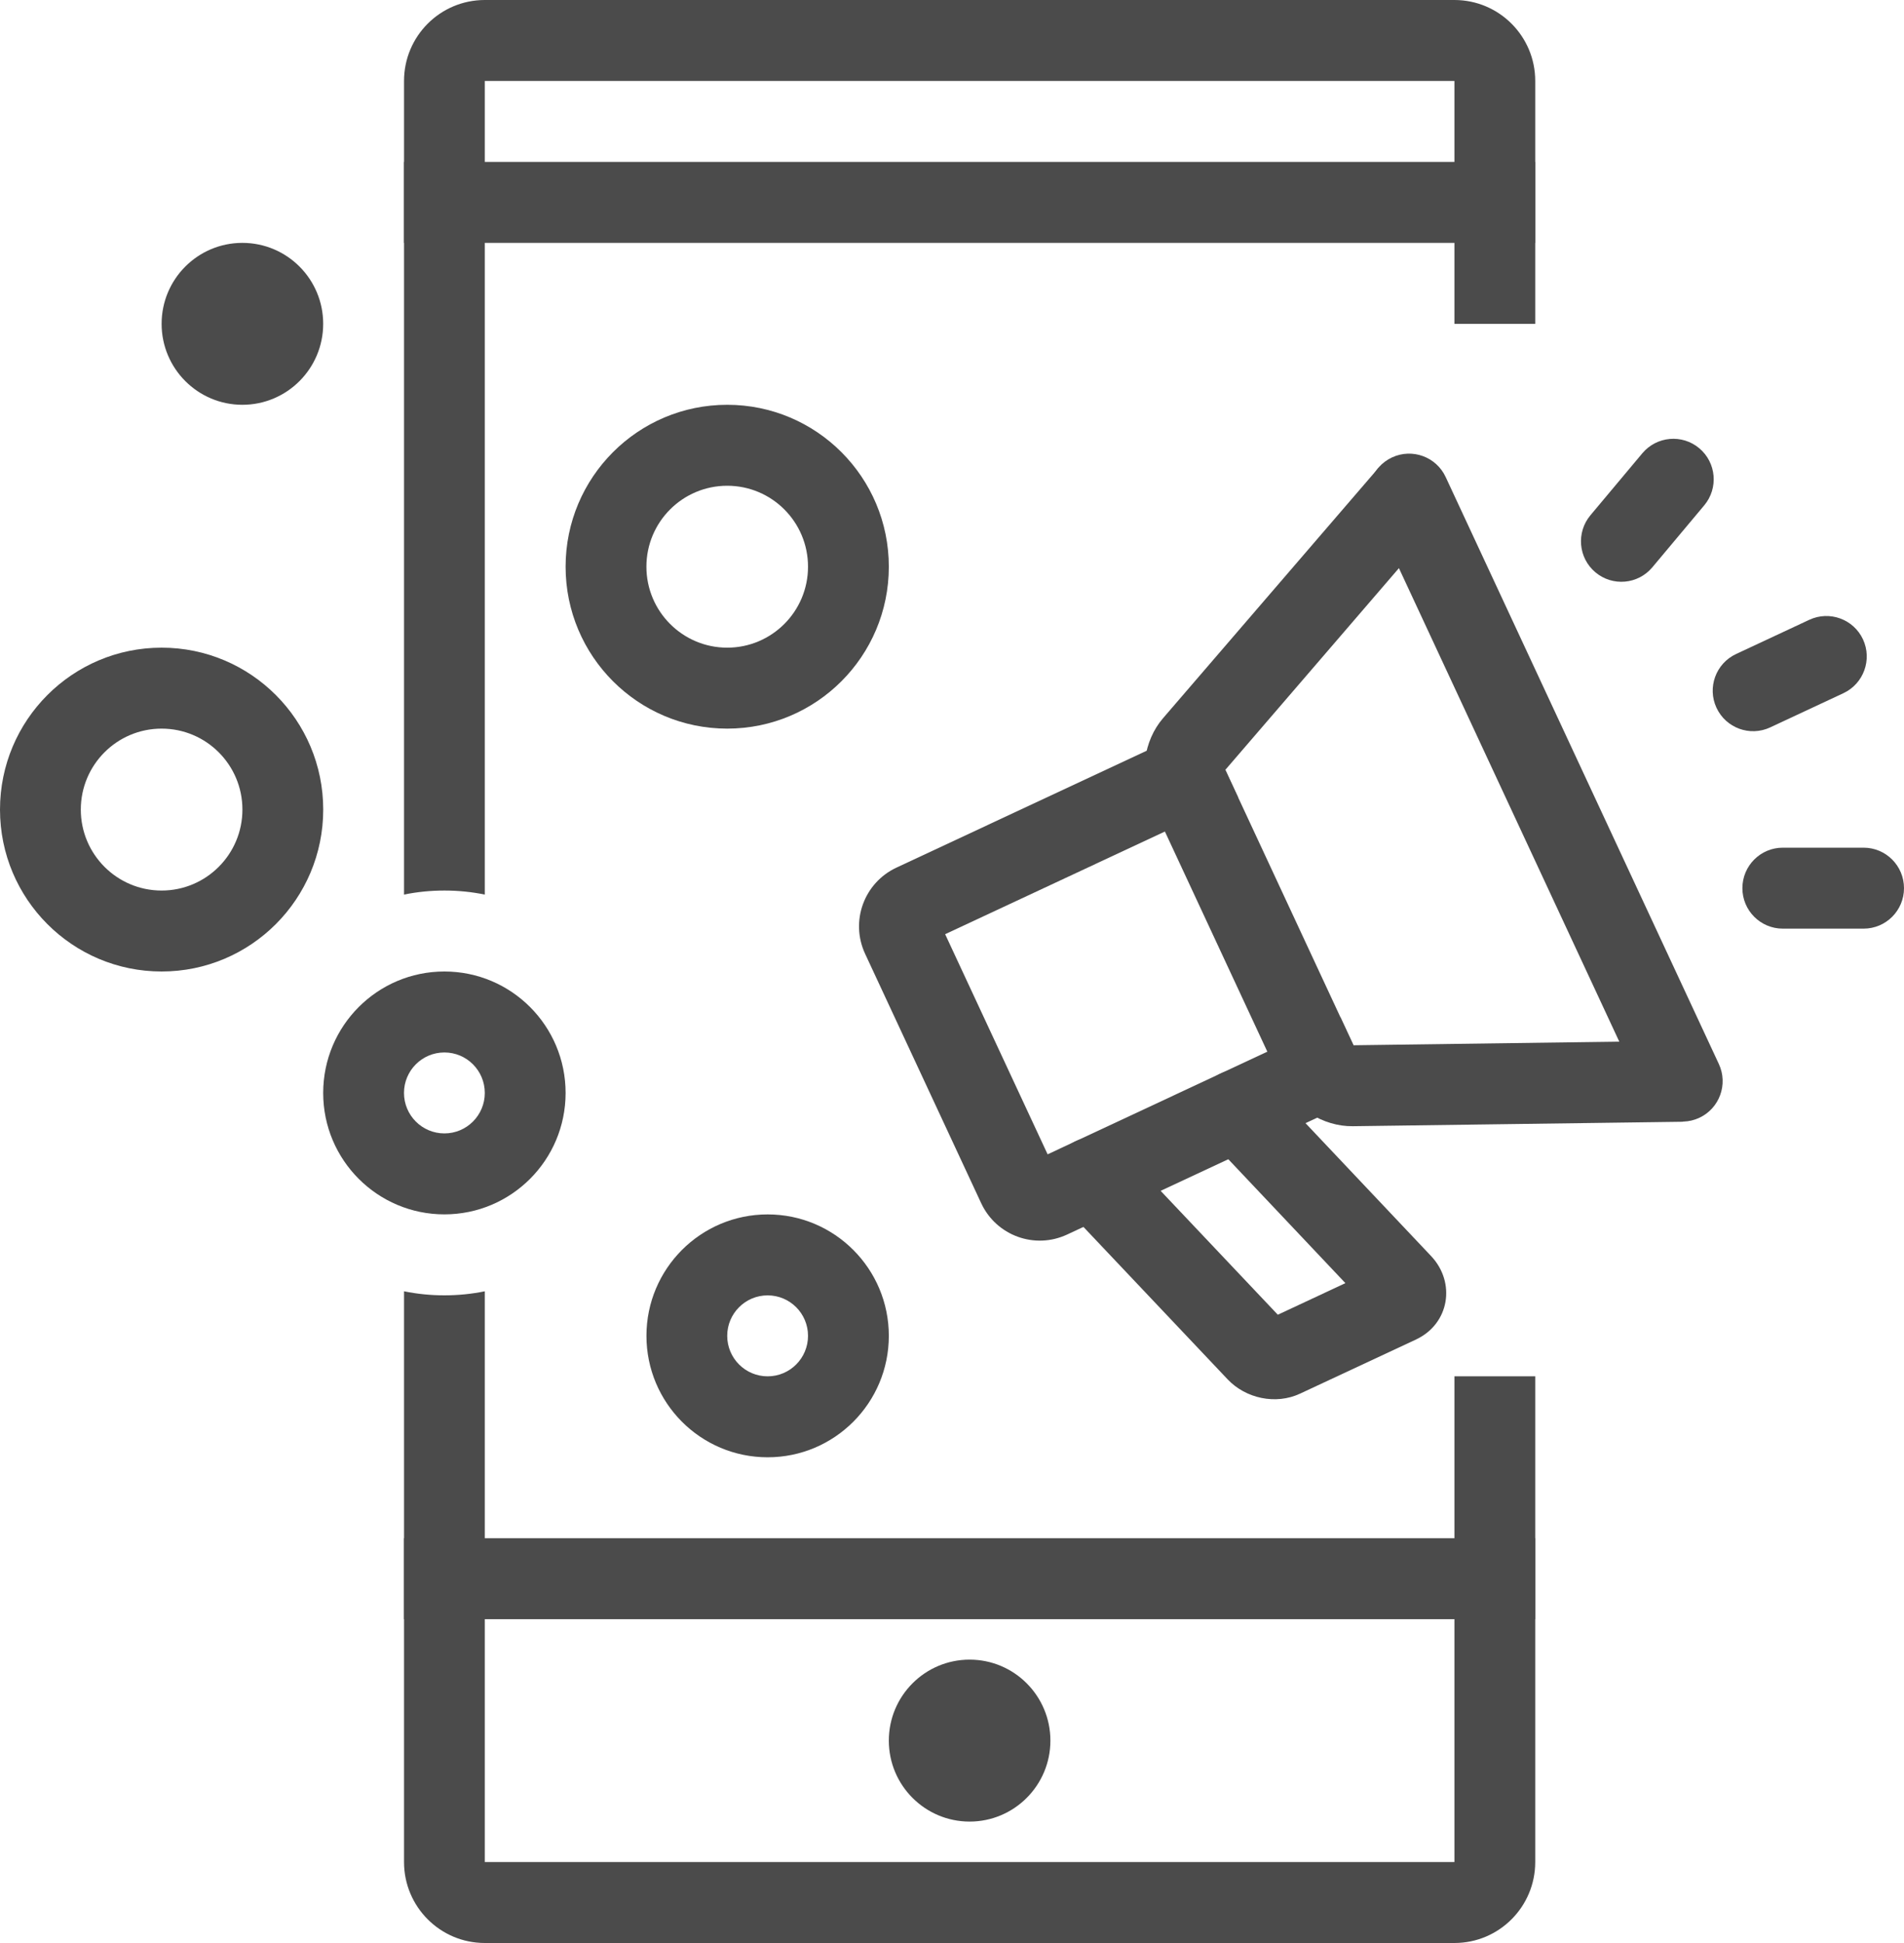
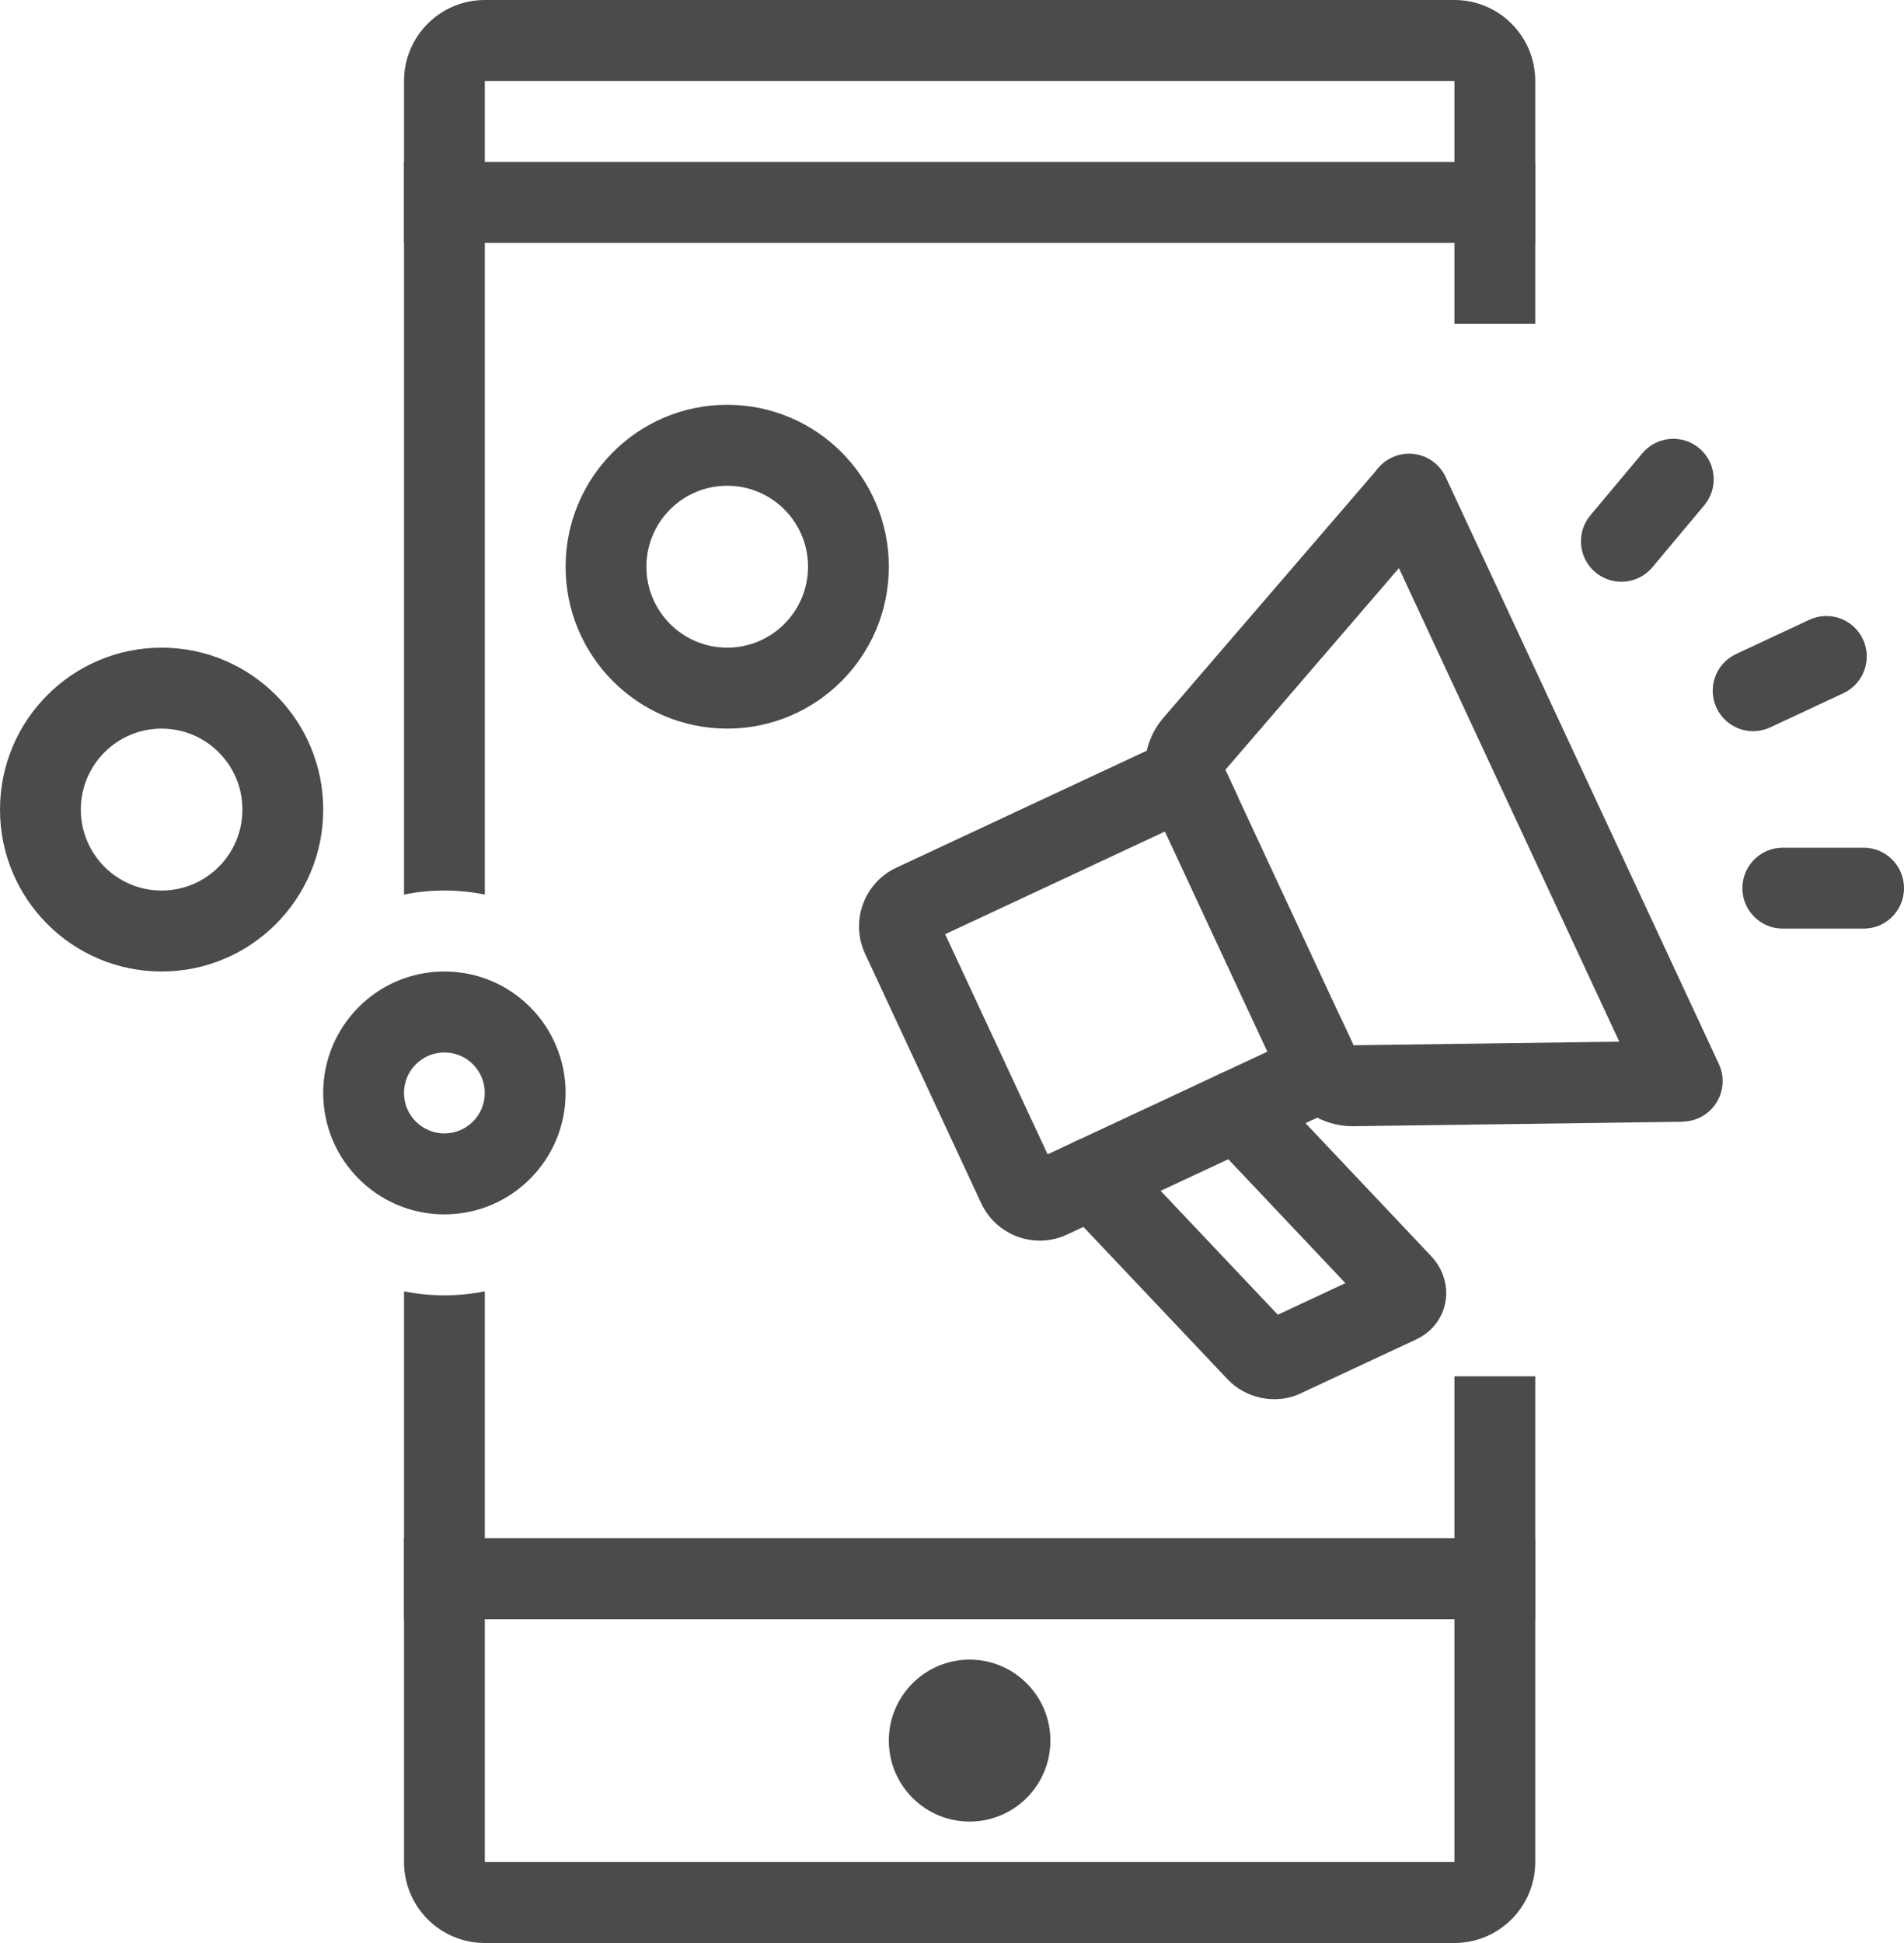
<svg xmlns="http://www.w3.org/2000/svg" width="50" height="51" viewBox="0 0 50 51" fill="none">
-   <path fill-rule="evenodd" clip-rule="evenodd" d="M8.487 8.5C8.487 9.673 7.537 10.625 6.365 10.625C5.194 10.625 4.244 9.673 4.244 8.5C4.244 7.326 5.194 6.375 6.365 6.375C7.537 6.375 8.487 7.326 8.487 8.5Z" fill="#4B4B4B" />
-   <path d="M20.159 38.251C18.4 38.251 16.976 36.824 16.976 35.063C16.976 33.303 18.4 31.876 20.159 31.876C21.916 31.876 23.341 33.303 23.341 35.063C23.341 36.824 21.916 38.251 20.159 38.251ZM20.159 36.126C20.744 36.126 21.219 35.65 21.219 35.063C21.219 34.477 20.744 34.001 20.159 34.001C19.572 34.001 19.097 34.477 19.097 35.063C19.097 35.65 19.572 36.126 20.159 36.126Z" fill="#4B4B4B" />
  <path d="M11.67 31.875C9.912 31.875 8.487 30.448 8.487 28.688C8.487 26.927 9.912 25.5 11.67 25.5C13.428 25.5 14.853 26.927 14.853 28.688C14.853 30.448 13.428 31.875 11.67 31.875ZM11.67 29.75C12.256 29.75 12.731 29.274 12.731 28.688C12.731 28.101 12.256 27.625 11.67 27.625C11.084 27.625 10.609 28.101 10.609 28.688C10.609 29.274 11.084 29.75 11.67 29.75Z" fill="#4B4B4B" />
  <path d="M19.097 19.125C16.753 19.125 14.853 17.222 14.853 14.875C14.853 12.528 16.753 10.625 19.097 10.625C21.441 10.625 23.341 12.528 23.341 14.875C23.341 17.222 21.441 19.125 19.097 19.125ZM19.097 17C20.269 17 21.219 16.048 21.219 14.875C21.219 13.701 20.269 12.75 19.097 12.75C17.925 12.75 16.975 13.701 16.975 14.875C16.975 16.048 17.925 17 19.097 17Z" fill="#4B4B4B" />
  <path d="M4.244 25.5C1.9 25.5 0 23.597 0 21.25C0 18.903 1.9 17 4.244 17C6.588 17 8.488 18.903 8.488 21.25C8.488 23.597 6.588 25.5 4.244 25.5ZM4.244 23.375C5.416 23.375 6.366 22.423 6.366 21.25C6.366 20.076 5.416 19.125 4.244 19.125C3.072 19.125 2.122 20.076 2.122 21.25C2.122 22.423 3.072 23.375 4.244 23.375V23.375Z" fill="#4B4B4B" />
  <path fill-rule="evenodd" clip-rule="evenodd" d="M10.61 23.481V2.125C10.61 0.951 11.559 0 12.731 0H38.194C39.366 0 40.316 0.951 40.316 2.125V8.5H38.194V2.125H12.731V23.481C12.389 23.411 12.034 23.375 11.67 23.375C11.307 23.375 10.952 23.411 10.61 23.481V23.481ZM10.61 33.894V48.875C10.61 50.049 11.559 51 12.731 51H38.194C39.366 51 40.316 50.049 40.316 48.875V36.125H38.194V48.875H12.731V33.894C12.389 33.964 12.034 34 11.67 34C11.307 34 10.952 33.964 10.61 33.894V33.894Z" fill="#4B4B4B" />
  <path fill-rule="evenodd" clip-rule="evenodd" d="M10.61 40.375H40.317V42.5H10.61V40.375Z" fill="#4B4B4B" />
  <path fill-rule="evenodd" clip-rule="evenodd" d="M10.61 4.25H40.317V6.375H10.61V4.25Z" fill="#4B4B4B" />
  <path fill-rule="evenodd" clip-rule="evenodd" d="M27.584 45.688C27.584 46.861 26.634 47.813 25.463 47.813C24.291 47.813 23.341 46.861 23.341 45.688C23.341 44.514 24.291 43.562 25.463 43.562C26.634 43.562 27.584 44.514 27.584 45.688" fill="#4B4B4B" />
  <path d="M33.556 34.509L29.465 30.186C29.062 29.76 28.391 29.742 27.965 30.146C27.54 30.55 27.522 31.222 27.925 31.648L32.239 36.206C32.716 36.709 33.503 36.878 34.139 36.581L37.183 35.16C38.066 34.748 38.236 33.662 37.581 32.969L33.271 28.41C32.868 27.984 32.196 27.966 31.771 28.369C31.345 28.773 31.327 29.445 31.73 29.871L35.331 33.68L33.556 34.509Z" fill="#4B4B4B" />
  <path d="M27.511 30.299L24.82 24.521L32.513 20.929L31.616 19.003L23.54 22.774C22.69 23.172 22.321 24.181 22.718 25.035L25.766 31.581C26.163 32.433 27.171 32.802 28.024 32.404L36.1 28.632L35.203 26.706L27.511 30.299Z" fill="#4B4B4B" />
  <path d="M35.543 27.436L44.164 27.319L44.193 29.444L35.526 29.561C34.74 29.571 33.967 29.077 33.639 28.374L30.236 21.064C29.904 20.351 30.034 19.442 30.54 18.854L36.201 12.28L37.808 13.668L32.178 20.207L35.543 27.436Z" fill="#4B4B4B" />
  <path d="M36.041 13.419L43.215 28.827C43.462 29.358 44.094 29.588 44.625 29.34C45.156 29.092 45.386 28.46 45.138 27.928L37.964 12.521C37.716 11.989 37.085 11.759 36.554 12.007C36.023 12.255 35.793 12.887 36.041 13.419L36.041 13.419Z" fill="#4B4B4B" />
  <path d="M46.486 19.093L48.409 18.195C48.94 17.946 49.17 17.314 48.923 16.782C48.675 16.251 48.044 16.021 47.512 16.269L45.59 17.167C45.058 17.415 44.829 18.047 45.076 18.579C45.324 19.11 45.955 19.341 46.486 19.093L46.486 19.093Z" fill="#4B4B4B" />
  <path d="M43.391 14.891L44.755 13.263C45.131 12.814 45.073 12.143 44.624 11.766C44.175 11.389 43.506 11.448 43.129 11.897L41.765 13.525C41.389 13.975 41.447 14.645 41.896 15.022C42.345 15.399 43.014 15.341 43.391 14.891H43.391Z" fill="#4B4B4B" />
  <path d="M46.817 24.375H48.939C49.525 24.375 50 23.9 50 23.313C50 22.726 49.525 22.25 48.939 22.25H46.817C46.231 22.25 45.756 22.726 45.756 23.313C45.756 23.9 46.231 24.375 46.817 24.375Z" fill="#4B4B4B" />
</svg>